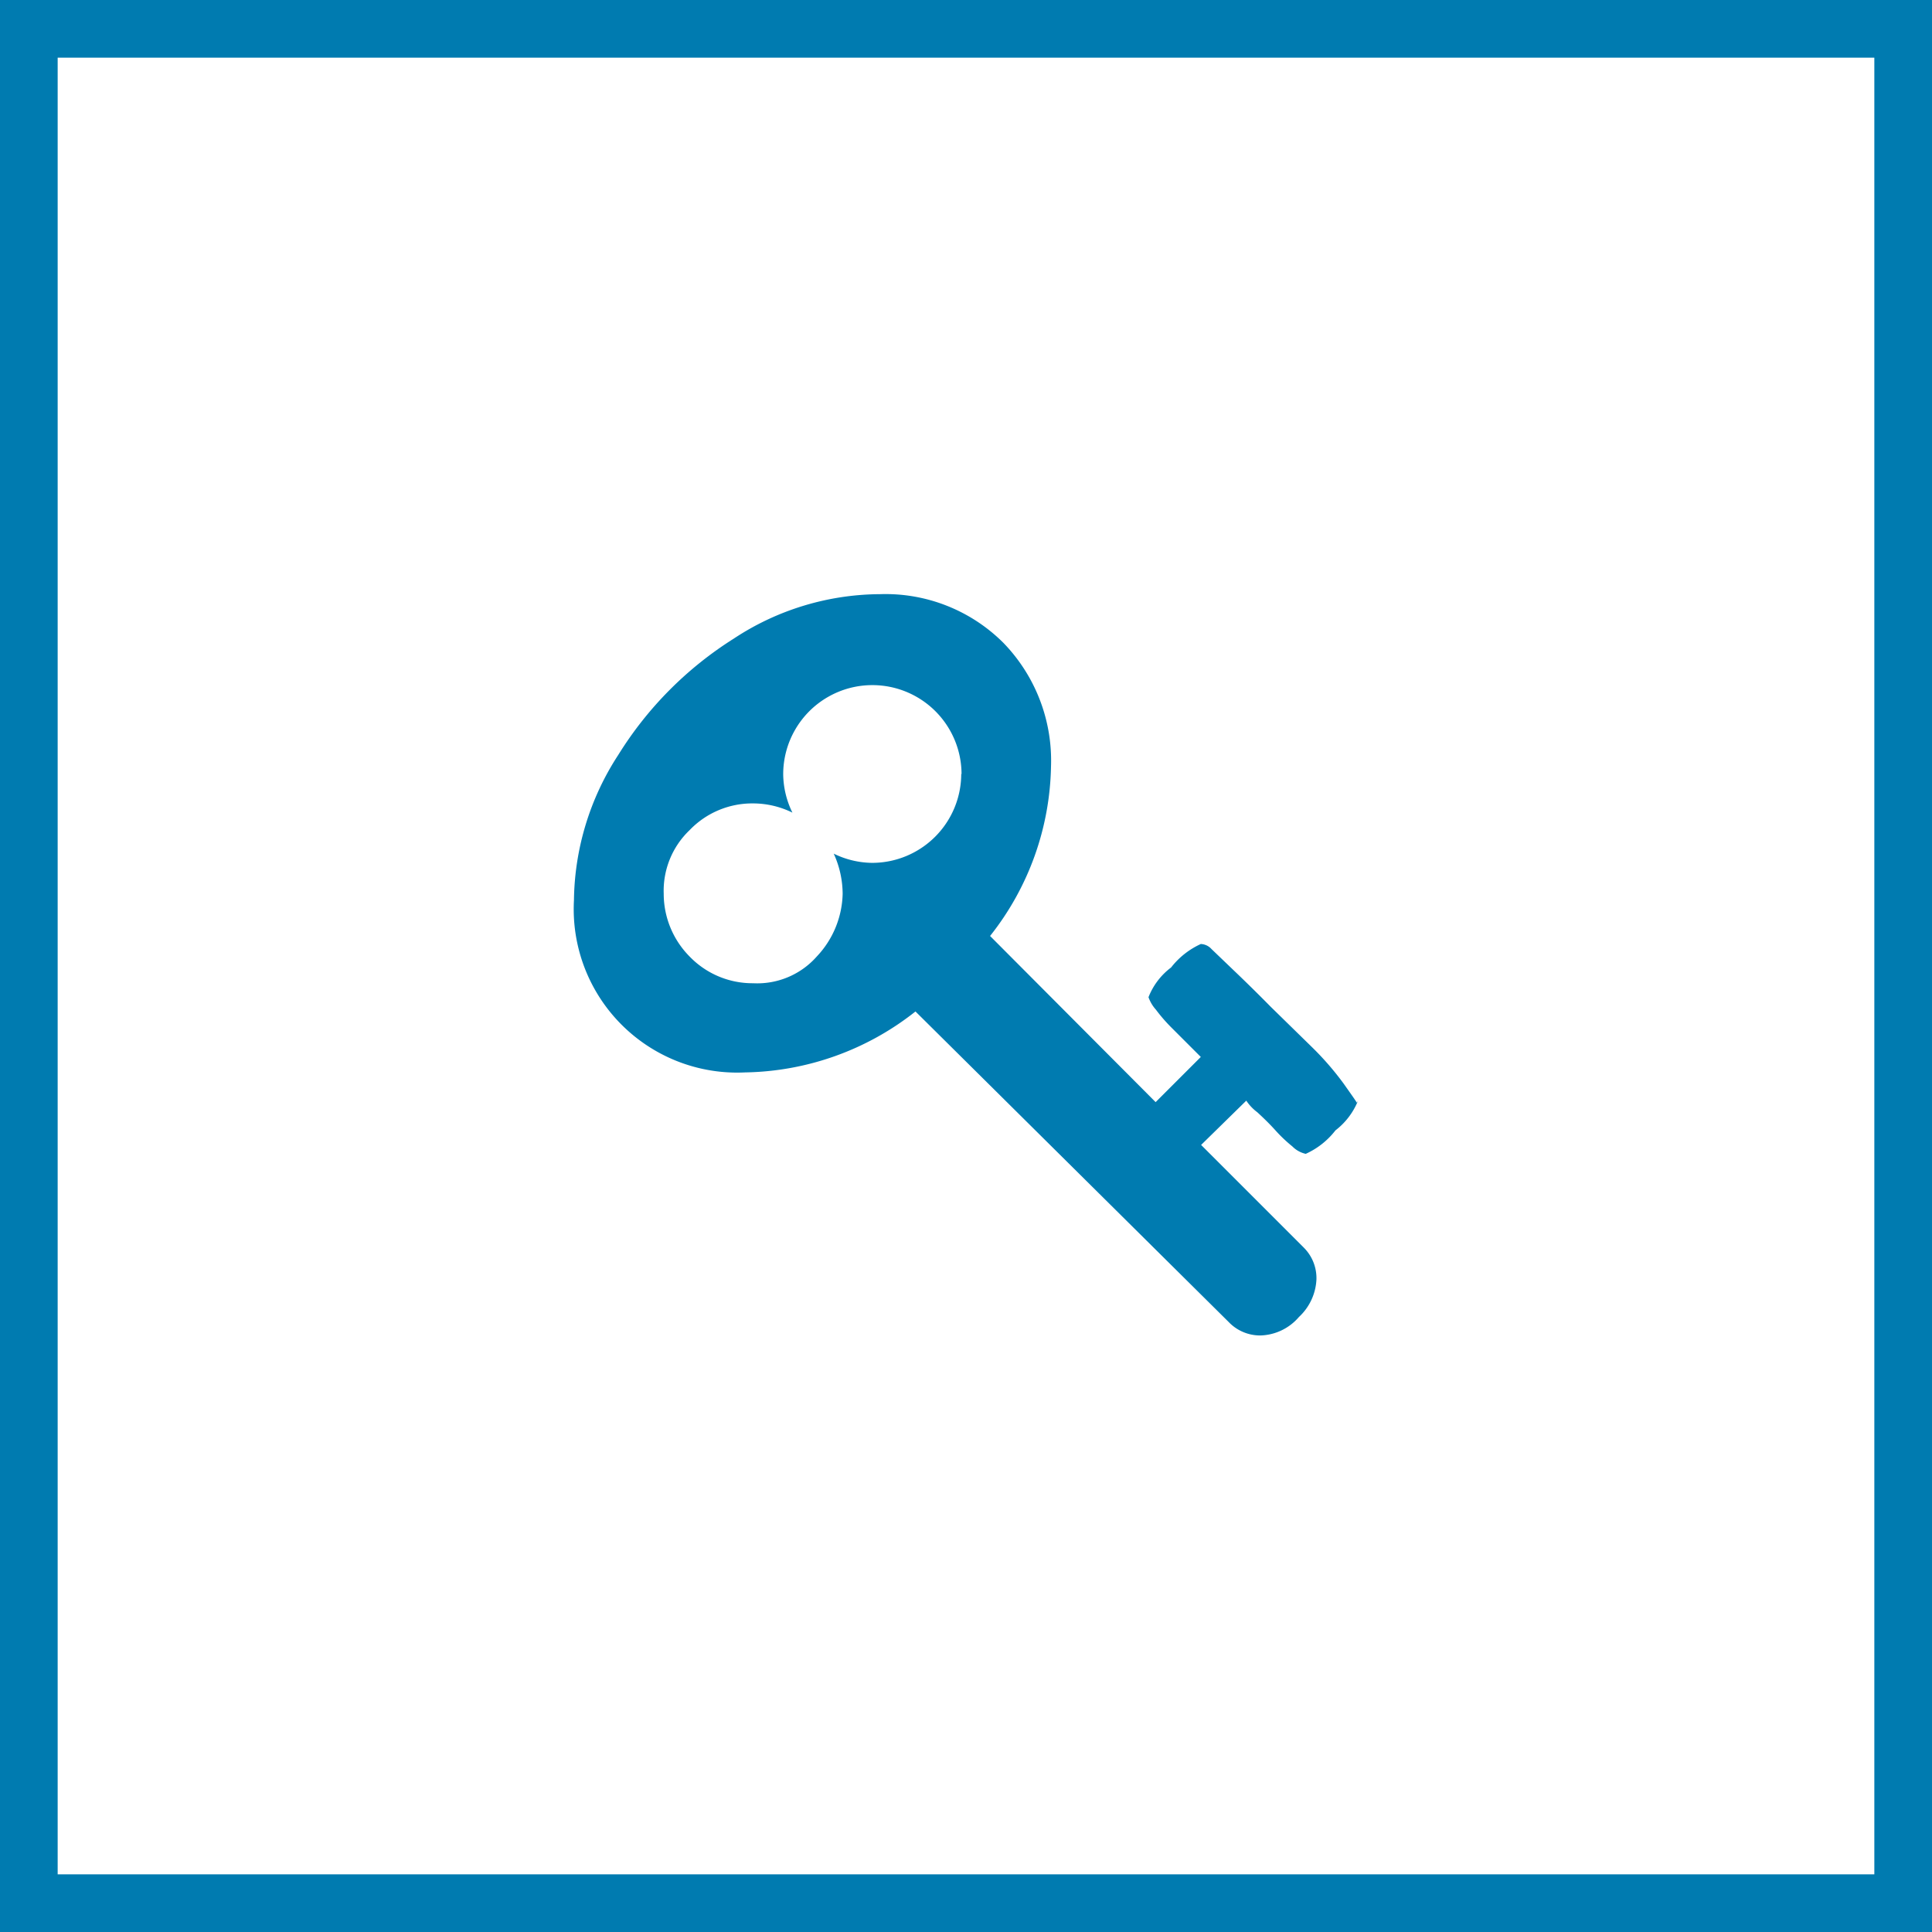
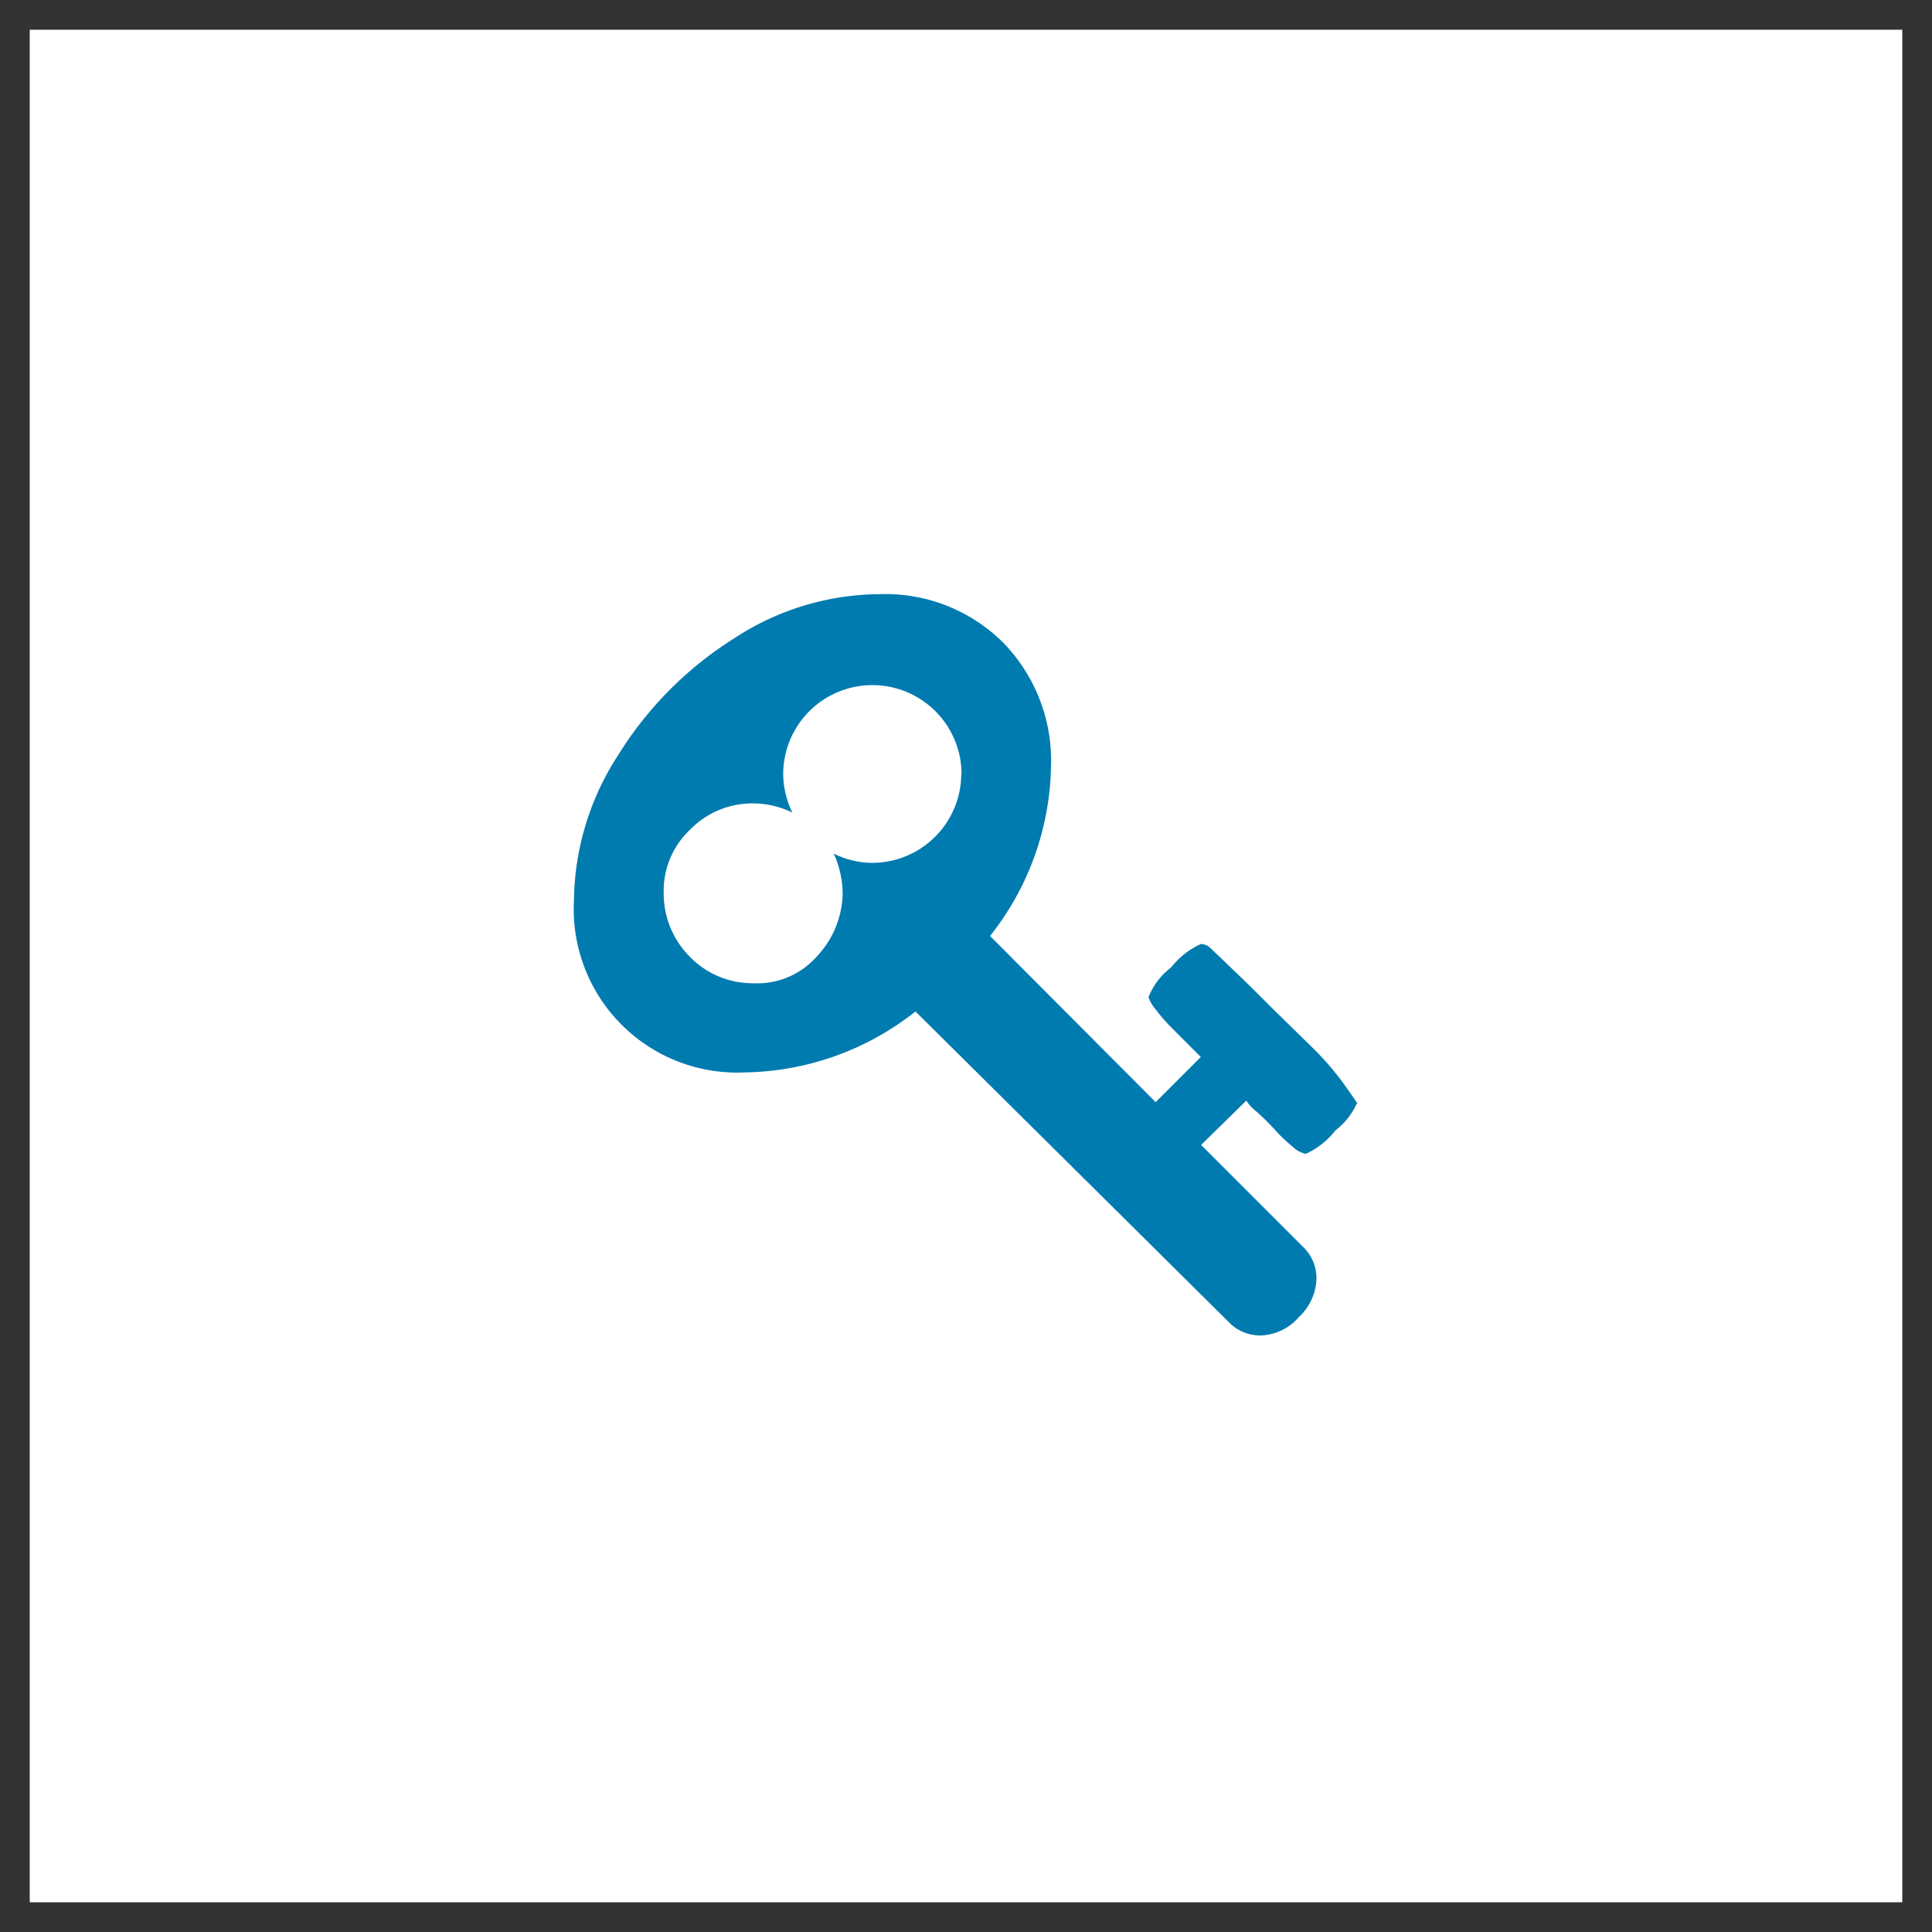
<svg xmlns="http://www.w3.org/2000/svg" id="Ebene_1" data-name="Ebene 1" viewBox="0 0 65 65">
  <rect x="0" y="0" width="65" height="65" fill="#333333" stroke="none" />
  <defs>
    <style>.cls-1{fill:#fff;}.cls-2{fill:#007bb0;}</style>
  </defs>
  <title>heuschele-immobilien_referenzen</title>
  <rect class="cls-1" x="1" y="1" width="63" height="63" />
-   <path class="cls-2" d="M79.8,76.28h-65v-65h65v65ZM16.74,74.34H77.86V13.22H16.74V74.34Z" transform="translate(-14.8 -11.28)" />
  <path class="cls-2" d="M47.15,37.33a3,3,0,1,0-6,0,3,3,0,0,0,.31,1.29,3,3,0,0,0-1.32-.31,2.92,2.92,0,0,0-2.14.9,2.82,2.82,0,0,0-.87,2.14A3,3,0,0,0,38,43.46a2.94,2.94,0,0,0,2.14.9,2.67,2.67,0,0,0,2.14-.9,3.17,3.17,0,0,0,.87-2.11A3.29,3.29,0,0,0,42.85,40a3,3,0,0,0,1.29.31,3,3,0,0,0,3-3m13.35,11a2.38,2.38,0,0,1-.76,1,2.63,2.63,0,0,1-1,.79,0.91,0.91,0,0,1-.45-0.25,4.94,4.94,0,0,1-.56-0.53c-0.17-.19-0.37-0.39-0.62-0.62a1.57,1.57,0,0,1-.37-0.39l-1.52,1.49,3.46,3.46a1.45,1.45,0,0,1,.42,1.07,1.84,1.84,0,0,1-.59,1.26,1.77,1.77,0,0,1-1.29.62,1.46,1.46,0,0,1-1.07-.45L45.6,45.31a9.47,9.47,0,0,1-5.73,2.05,5.5,5.5,0,0,1-5.76-5.79,9.14,9.14,0,0,1,1.49-4.89,12.26,12.26,0,0,1,3.88-3.91,9,9,0,0,1,4.93-1.5,5.61,5.61,0,0,1,4.15,1.64,5.69,5.69,0,0,1,1.6,4.16,9.44,9.44,0,0,1-2.05,5.7l5.57,5.59,1.52-1.52-1-1a5.52,5.52,0,0,1-.51-0.59,1.25,1.25,0,0,1-.25-0.42,2.29,2.29,0,0,1,.76-1,2.67,2.67,0,0,1,1-.79,0.51,0.51,0,0,1,.36.17l0.73,0.7q0.65,0.62,1.26,1.24l1.38,1.35A9.88,9.88,0,0,1,60,47.73c0.24,0.34.39,0.55,0.45,0.65" transform="translate(-14.8 -11.28)" />
</svg>